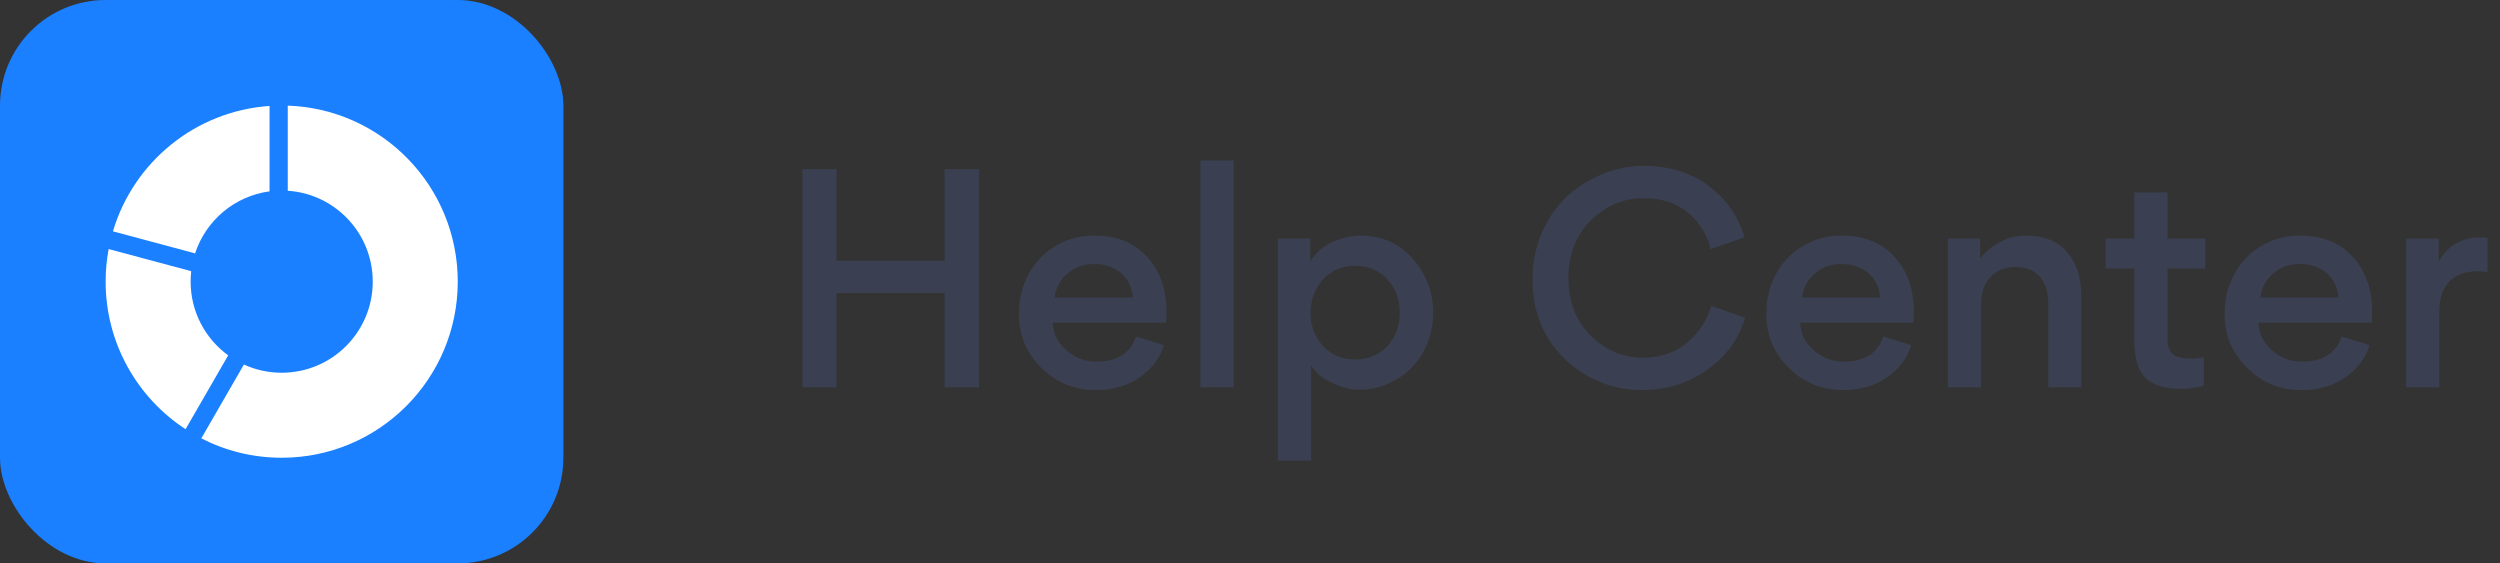
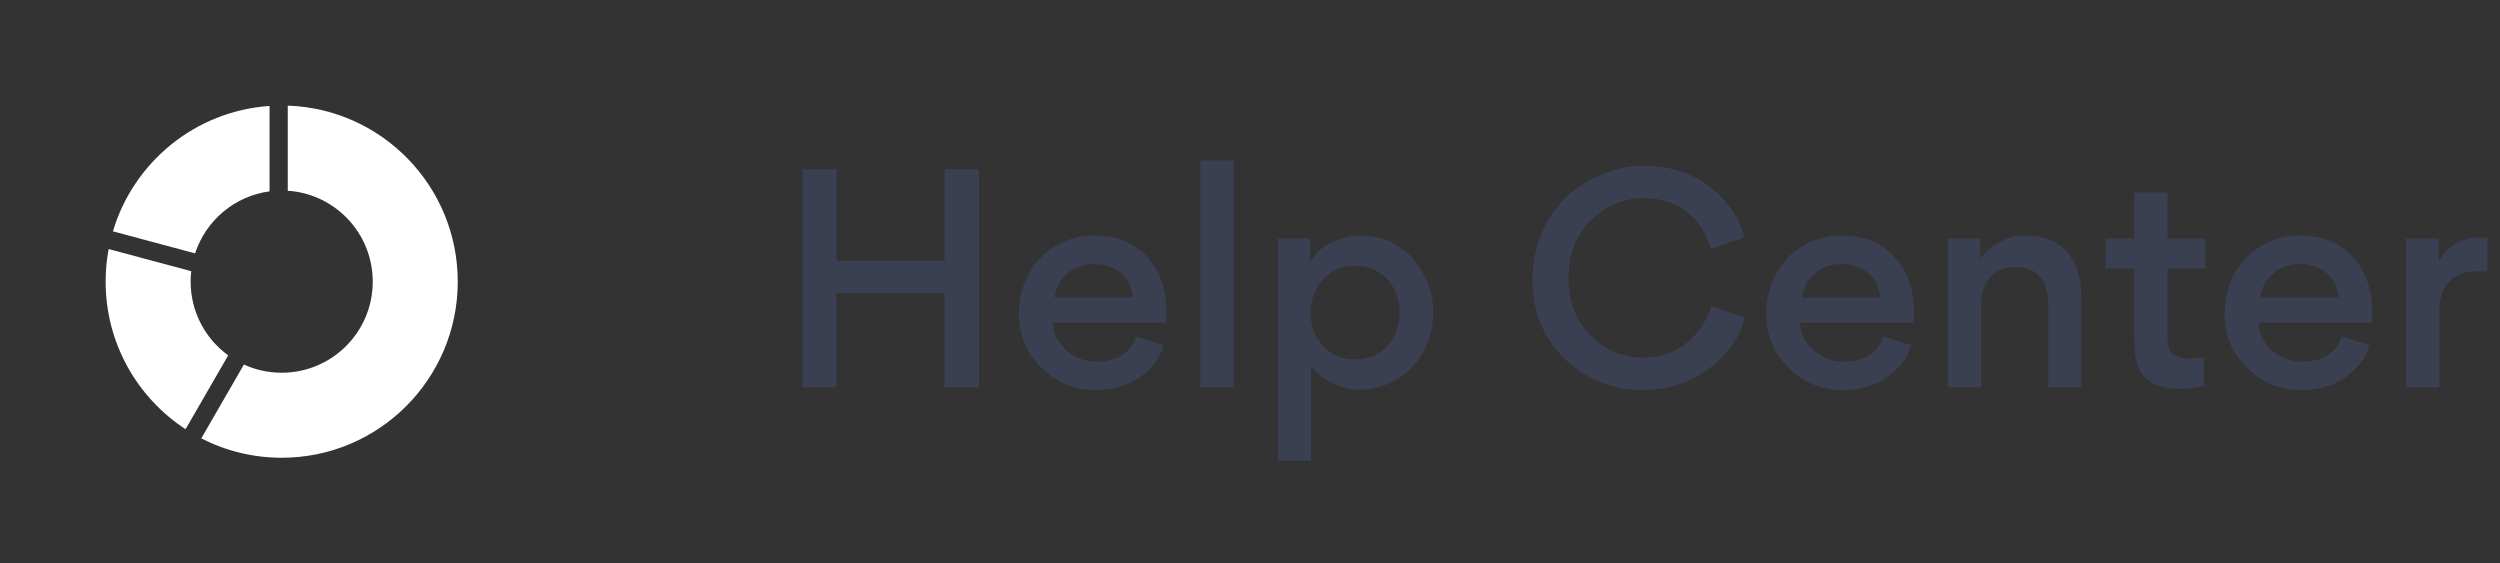
<svg xmlns="http://www.w3.org/2000/svg" width="142" height="32" viewBox="0 0 142 32" fill="none">
  <rect x="0" y="0" width="142" height="32" fill="#333333" stroke="none" />
-   <rect width="32" height="32" rx="6" fill="#1A80FF" />
  <path d="M6.414 13.14L11.081 14.392C11.688 12.531 13.32 11.134 15.31 10.869V6.018C11.085 6.306 7.58 9.219 6.414 13.14Z" fill="white" />
  <path d="M6.171 14.147C6.059 14.746 6 15.365 6 15.997C6 19.506 7.807 22.593 10.54 24.379L12.961 20.184C11.668 19.244 10.828 17.719 10.828 15.997C10.828 15.796 10.839 15.598 10.861 15.404L6.171 14.147Z" fill="white" />
  <path d="M16 26C14.355 26 12.803 25.603 11.434 24.899L13.854 20.706C14.508 21.005 15.235 21.171 16 21.171C18.857 21.171 21.172 18.855 21.172 15.997C21.172 13.255 19.041 11.012 16.345 10.835V6C21.708 6.182 26 10.588 26 15.997C26 21.521 21.523 26 16 26Z" fill="white" />
  <path d="M47.519 16.645V22H45.581V9.607H47.519V14.809H53.656V9.607H55.611V22H53.656V16.645H47.519ZM66.226 18.328H59.8C59.811 18.94 60.072 19.467 60.582 19.909C61.092 20.34 61.658 20.549 62.282 20.538C63.46 20.538 64.208 20.062 64.526 19.11L66.107 19.603C65.959 20.113 65.687 20.566 65.291 20.963C64.905 21.36 64.452 21.66 63.931 21.864C63.387 22.057 62.843 22.153 62.299 22.153C61.075 22.176 60.026 21.756 59.154 20.895C58.281 20.034 57.856 18.991 57.879 17.767C57.879 16.974 58.06 16.243 58.423 15.574C58.797 14.883 59.307 14.35 59.953 13.976C60.61 13.579 61.335 13.381 62.129 13.381C63.421 13.381 64.429 13.783 65.155 14.588C65.891 15.393 66.26 16.447 66.26 17.75C66.26 17.909 66.248 18.101 66.226 18.328ZM62.146 14.996C61.545 14.996 61.046 15.172 60.65 15.523C60.23 15.863 59.981 16.322 59.902 16.9H64.339C64.305 16.333 64.084 15.869 63.676 15.506C63.245 15.166 62.735 14.996 62.146 14.996ZM70.072 9.114V22H68.185V9.114H70.072ZM81.407 17.75C81.407 18.521 81.237 19.235 80.897 19.892C80.534 20.572 80.036 21.11 79.401 21.507C78.721 21.926 77.99 22.136 77.208 22.136C76.619 22.136 75.996 21.949 75.338 21.575C74.964 21.36 74.675 21.088 74.471 20.759V26.165H72.584V13.551H74.42V14.86C74.76 14.305 75.231 13.914 75.831 13.687C76.353 13.483 76.829 13.381 77.259 13.381C78.517 13.381 79.537 13.846 80.319 14.775C81.044 15.659 81.407 16.651 81.407 17.75ZM75.151 15.863C74.675 16.396 74.437 17.03 74.437 17.767C74.437 18.504 74.675 19.133 75.151 19.654C75.627 20.164 76.234 20.419 76.97 20.419C77.718 20.419 78.33 20.164 78.806 19.654C79.271 19.144 79.503 18.515 79.503 17.767C79.503 17.008 79.271 16.373 78.806 15.863C78.33 15.353 77.718 15.098 76.97 15.098C76.234 15.098 75.627 15.353 75.151 15.863ZM93.271 22.153C92.331 22.164 91.418 21.96 90.534 21.541C89.662 21.122 88.93 20.538 88.341 19.79C87.48 18.725 87.049 17.41 87.049 15.846C87.049 14.939 87.219 14.078 87.559 13.262C87.899 12.469 88.358 11.789 88.936 11.222C89.525 10.667 90.2 10.23 90.959 9.913C91.741 9.584 92.54 9.42 93.356 9.42C94.659 9.42 95.799 9.732 96.773 10.355C97.227 10.672 97.6 10.995 97.895 11.324C98.484 11.993 98.881 12.712 99.085 13.483L97.164 14.146C97.062 13.693 96.858 13.245 96.552 12.803C96.337 12.497 96.099 12.248 95.838 12.055C95.204 11.522 94.371 11.256 93.339 11.256C92.228 11.256 91.248 11.664 90.398 12.48C89.525 13.33 89.089 14.429 89.089 15.778C89.089 17.149 89.52 18.254 90.381 19.093C91.22 19.909 92.2 20.317 93.322 20.317C94.263 20.317 95.062 20.062 95.719 19.552C96.025 19.303 96.275 19.053 96.467 18.804C96.819 18.339 97.062 17.863 97.198 17.376L99.119 18.039C98.836 19.059 98.269 19.932 97.419 20.657C96.683 21.28 95.861 21.711 94.954 21.949C94.41 22.085 93.849 22.153 93.271 22.153ZM108.676 18.328H102.25C102.261 18.94 102.522 19.467 103.032 19.909C103.542 20.34 104.109 20.549 104.732 20.538C105.911 20.538 106.659 20.062 106.976 19.11L108.557 19.603C108.41 20.113 108.138 20.566 107.741 20.963C107.356 21.36 106.902 21.66 106.381 21.864C105.837 22.057 105.293 22.153 104.749 22.153C103.525 22.176 102.477 21.756 101.604 20.895C100.731 20.034 100.306 18.991 100.329 17.767C100.329 16.974 100.51 16.243 100.873 15.574C101.247 14.883 101.757 14.35 102.403 13.976C103.06 13.579 103.786 13.381 104.579 13.381C105.871 13.381 106.88 13.783 107.605 14.588C108.342 15.393 108.71 16.447 108.71 17.75C108.71 17.909 108.699 18.101 108.676 18.328ZM104.596 14.996C103.995 14.996 103.497 15.172 103.1 15.523C102.681 15.863 102.431 16.322 102.352 16.9H106.789C106.755 16.333 106.534 15.869 106.126 15.506C105.695 15.166 105.185 14.996 104.596 14.996ZM116.347 22V17.274C116.347 16.617 116.188 16.101 115.871 15.727C115.554 15.353 115.089 15.166 114.477 15.166C113.876 15.166 113.4 15.359 113.049 15.744C112.698 16.129 112.522 16.645 112.522 17.291V22H110.635V13.551H112.471V14.69C112.72 14.361 113.021 14.089 113.372 13.874C113.723 13.67 114.024 13.534 114.273 13.466C114.556 13.409 114.817 13.381 115.055 13.381C116.098 13.381 116.885 13.698 117.418 14.333C117.951 14.945 118.217 15.767 118.217 16.798V22H116.347ZM125.257 13.551V15.251H123.115V19.28C123.115 19.654 123.217 19.932 123.421 20.113C123.625 20.283 123.953 20.368 124.407 20.368C124.633 20.368 124.888 20.345 125.172 20.3V21.915C124.752 22.028 124.305 22.085 123.829 22.085C122.956 22.085 122.304 21.881 121.874 21.473C121.443 21.065 121.228 20.368 121.228 19.382V15.251H119.596V13.551H121.228V10.933H123.115V13.551H125.257ZM134.707 18.328H128.281C128.292 18.94 128.553 19.467 129.063 19.909C129.573 20.34 130.14 20.549 130.763 20.538C131.942 20.538 132.69 20.062 133.007 19.11L134.588 19.603C134.441 20.113 134.169 20.566 133.772 20.963C133.387 21.36 132.933 21.66 132.412 21.864C131.868 22.057 131.324 22.153 130.78 22.153C129.556 22.176 128.508 21.756 127.635 20.895C126.762 20.034 126.337 18.991 126.36 17.767C126.36 16.974 126.541 16.243 126.904 15.574C127.278 14.883 127.788 14.35 128.434 13.976C129.091 13.579 129.817 13.381 130.61 13.381C131.902 13.381 132.911 13.783 133.636 14.588C134.373 15.393 134.741 16.447 134.741 17.75C134.741 17.909 134.73 18.101 134.707 18.328ZM130.627 14.996C130.026 14.996 129.528 15.172 129.131 15.523C128.712 15.863 128.462 16.322 128.383 16.9H132.82C132.786 16.333 132.565 15.869 132.157 15.506C131.726 15.166 131.216 14.996 130.627 14.996ZM141.29 13.517V15.455C141.143 15.421 140.967 15.404 140.763 15.404C140.049 15.404 139.5 15.602 139.114 15.999C138.74 16.396 138.553 16.962 138.553 17.699V22H136.666V13.551H138.519V14.86C138.757 14.418 139.08 14.078 139.488 13.84C139.908 13.602 140.355 13.483 140.831 13.483C140.956 13.483 141.109 13.494 141.29 13.517Z" fill="#3A4051" />
</svg>